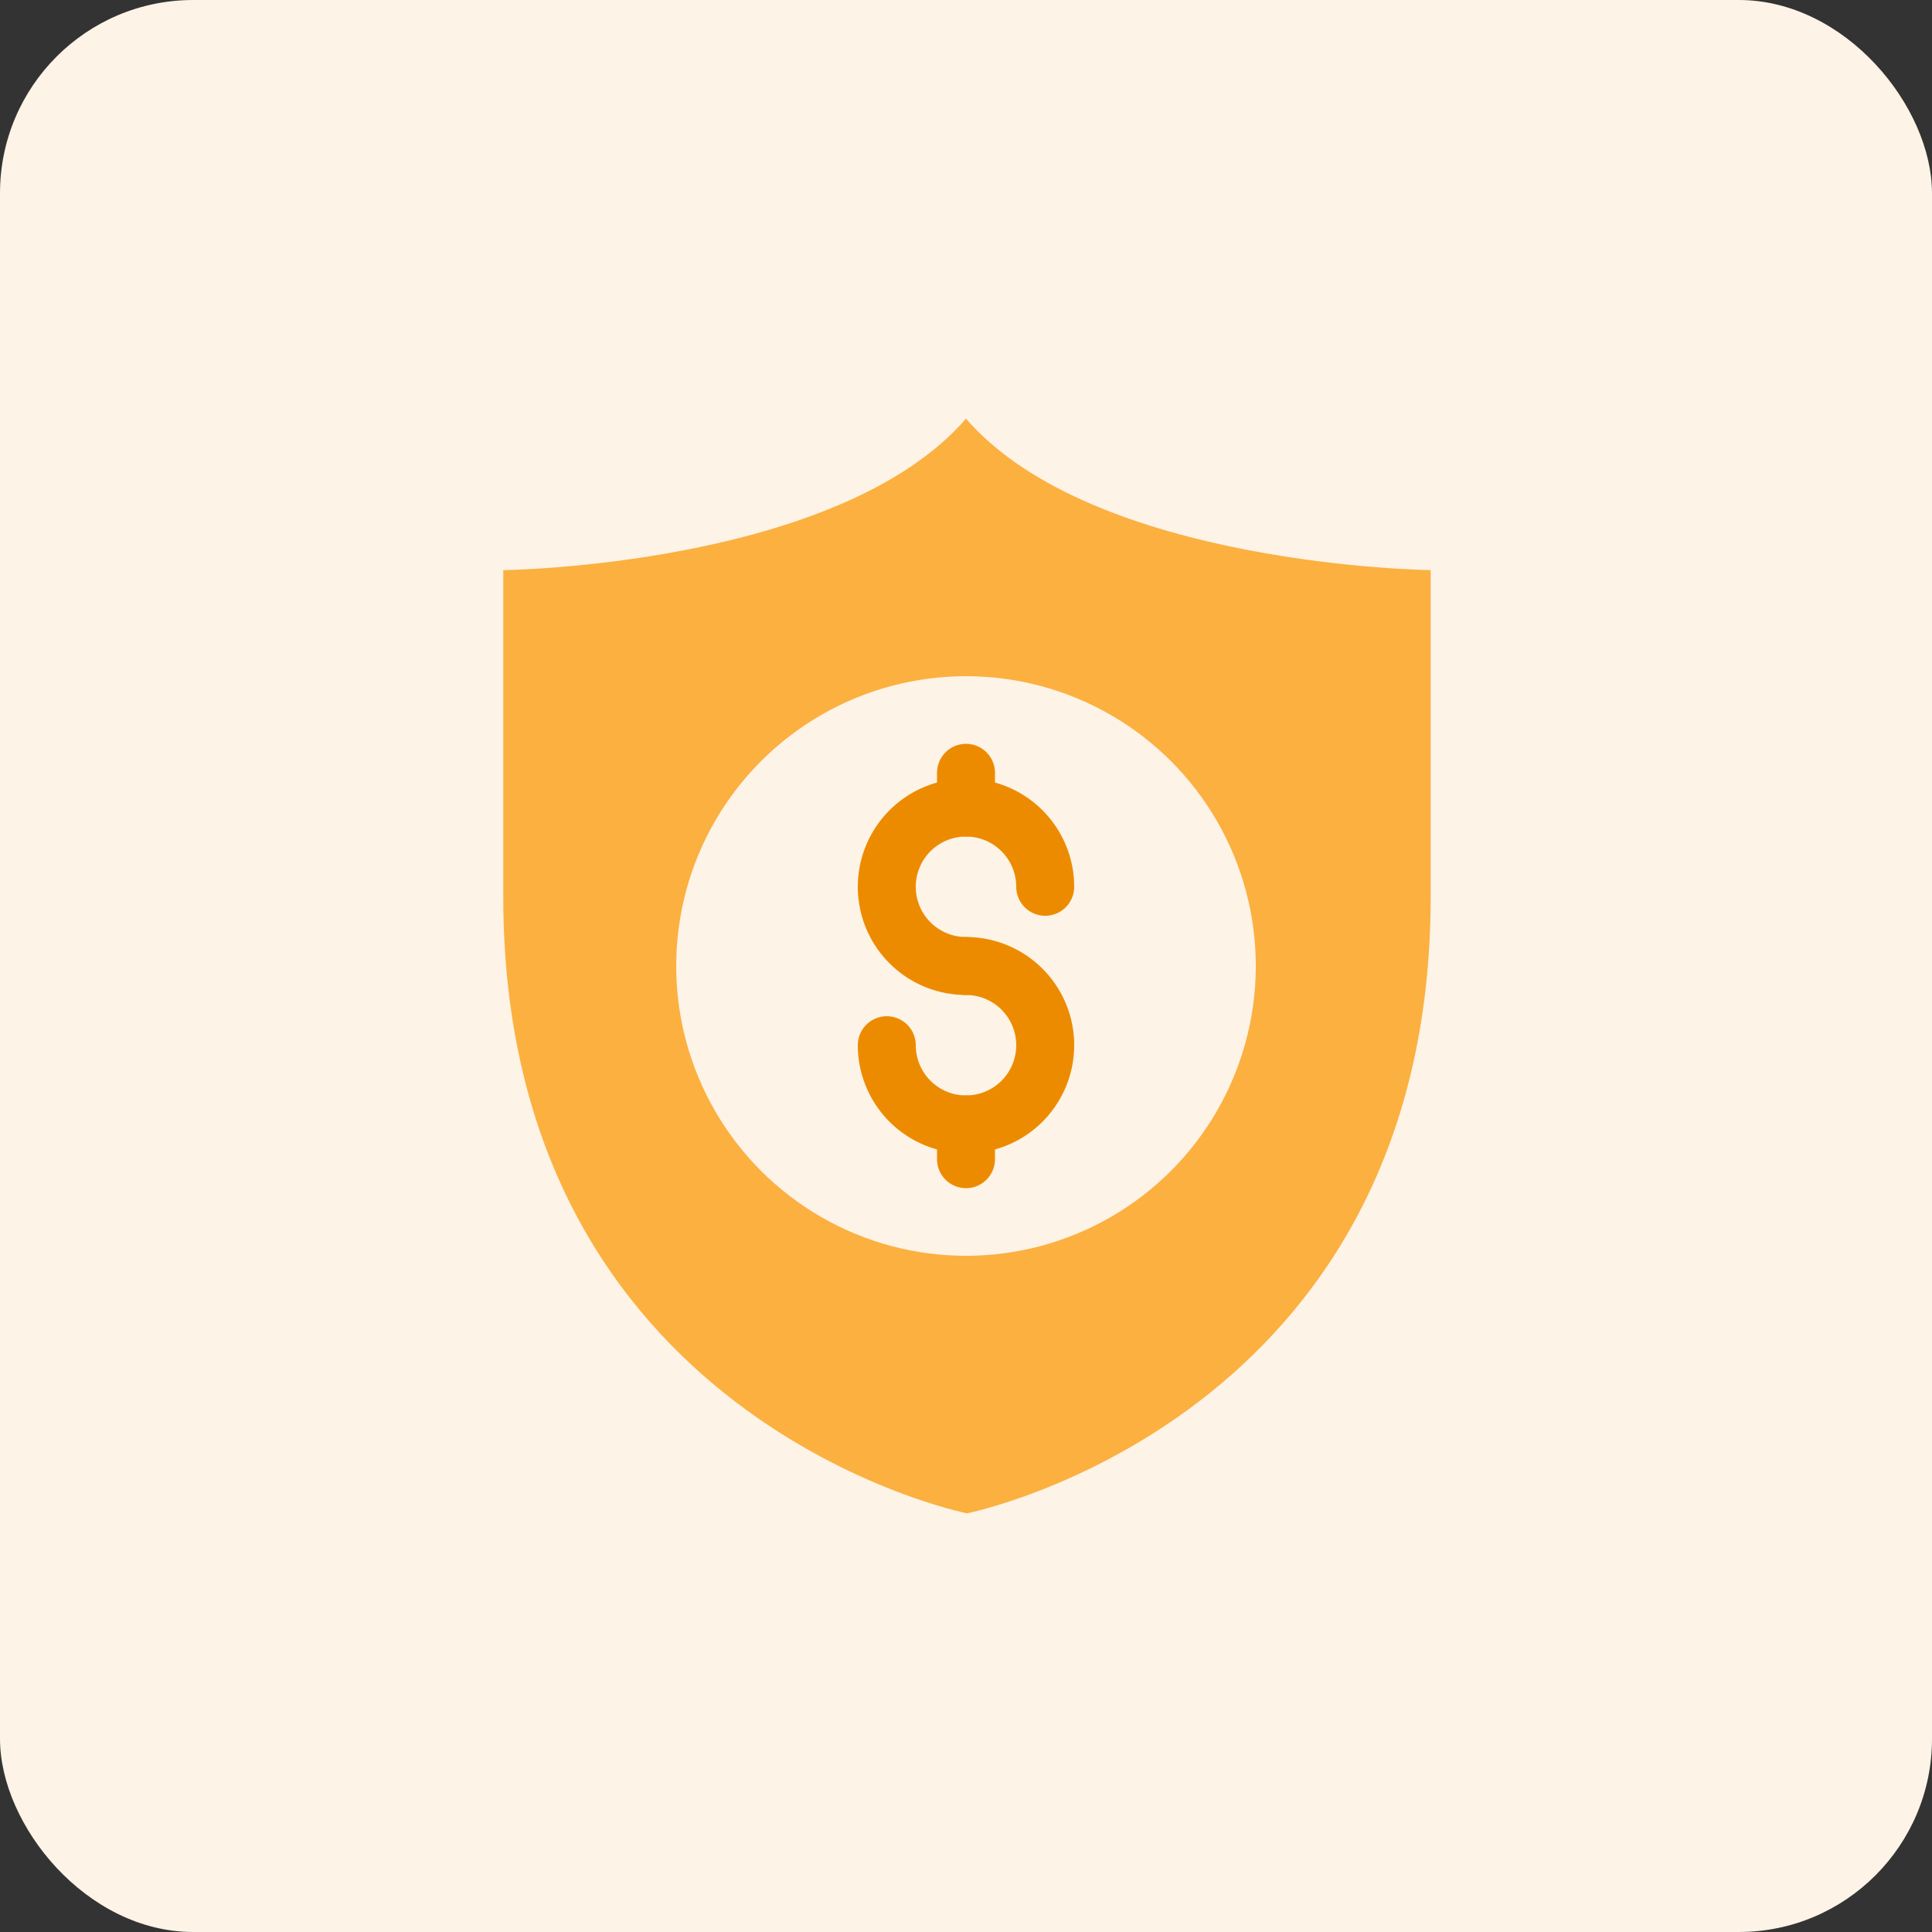
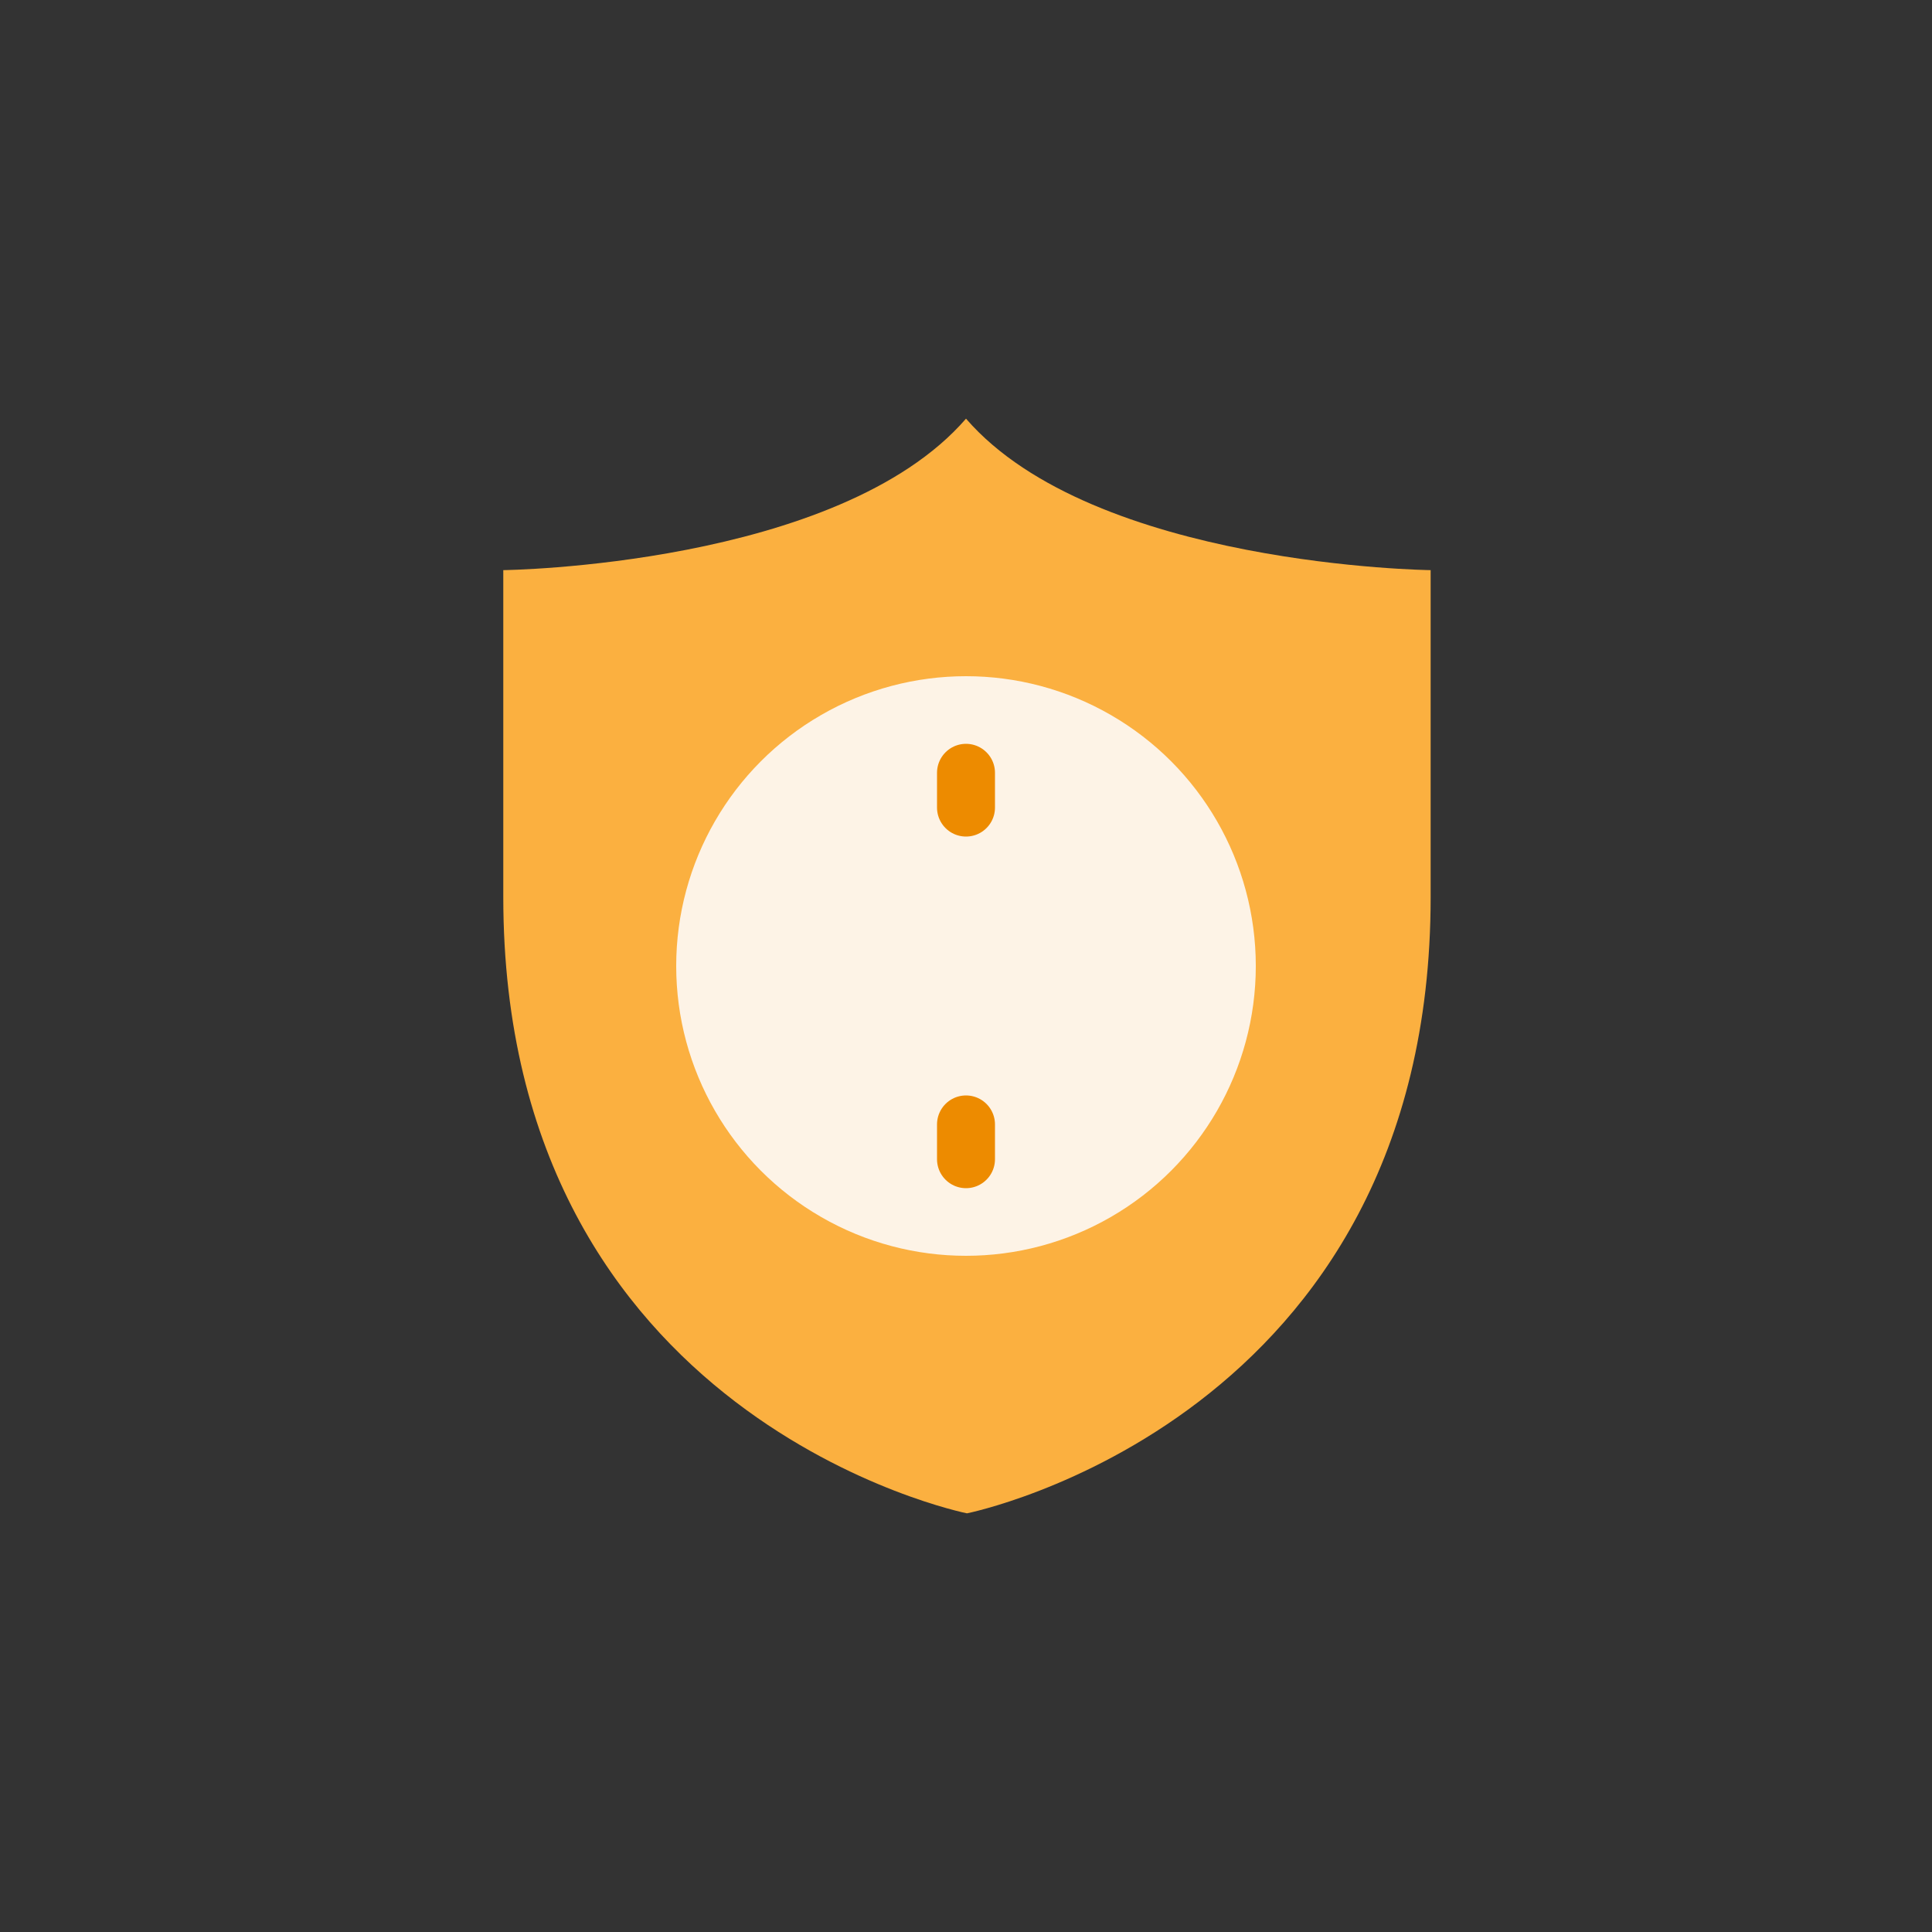
<svg xmlns="http://www.w3.org/2000/svg" id="design" viewBox="0 0 100 100">
  <rect x="0" y="0" width="100" height="100" fill="#333333" stroke="none" />
  <defs>
    <style>.cls-1{fill:#fdf3e6;}.cls-2{fill:#fbb040;}.cls-3{fill:none;stroke:#ed8b00;stroke-linecap:round;stroke-linejoin:round;stroke-width:3px;}</style>
  </defs>
-   <rect class="cls-1" width="100" height="100" rx="10" />
  <path class="cls-2" d="M50,21.67c-6.62,7.64-23.95,7.84-23.95,7.84V46.43c0,27.11,24,31.9,24,31.9s24-4.79,24-31.9V29.51S56.62,29.31,50,21.67Z" />
  <circle class="cls-1" cx="50" cy="50" r="15" />
-   <path class="cls-3" d="M50,50a4.1,4.1,0,1,1,4.1-4.1" />
-   <path class="cls-3" d="M50,50a4.1,4.1,0,1,1-4.1,4.1" />
  <line class="cls-3" x1="50" y1="41.8" x2="50" y2="40" />
  <line class="cls-3" x1="50" y1="60" x2="50" y2="58.2" />
</svg>